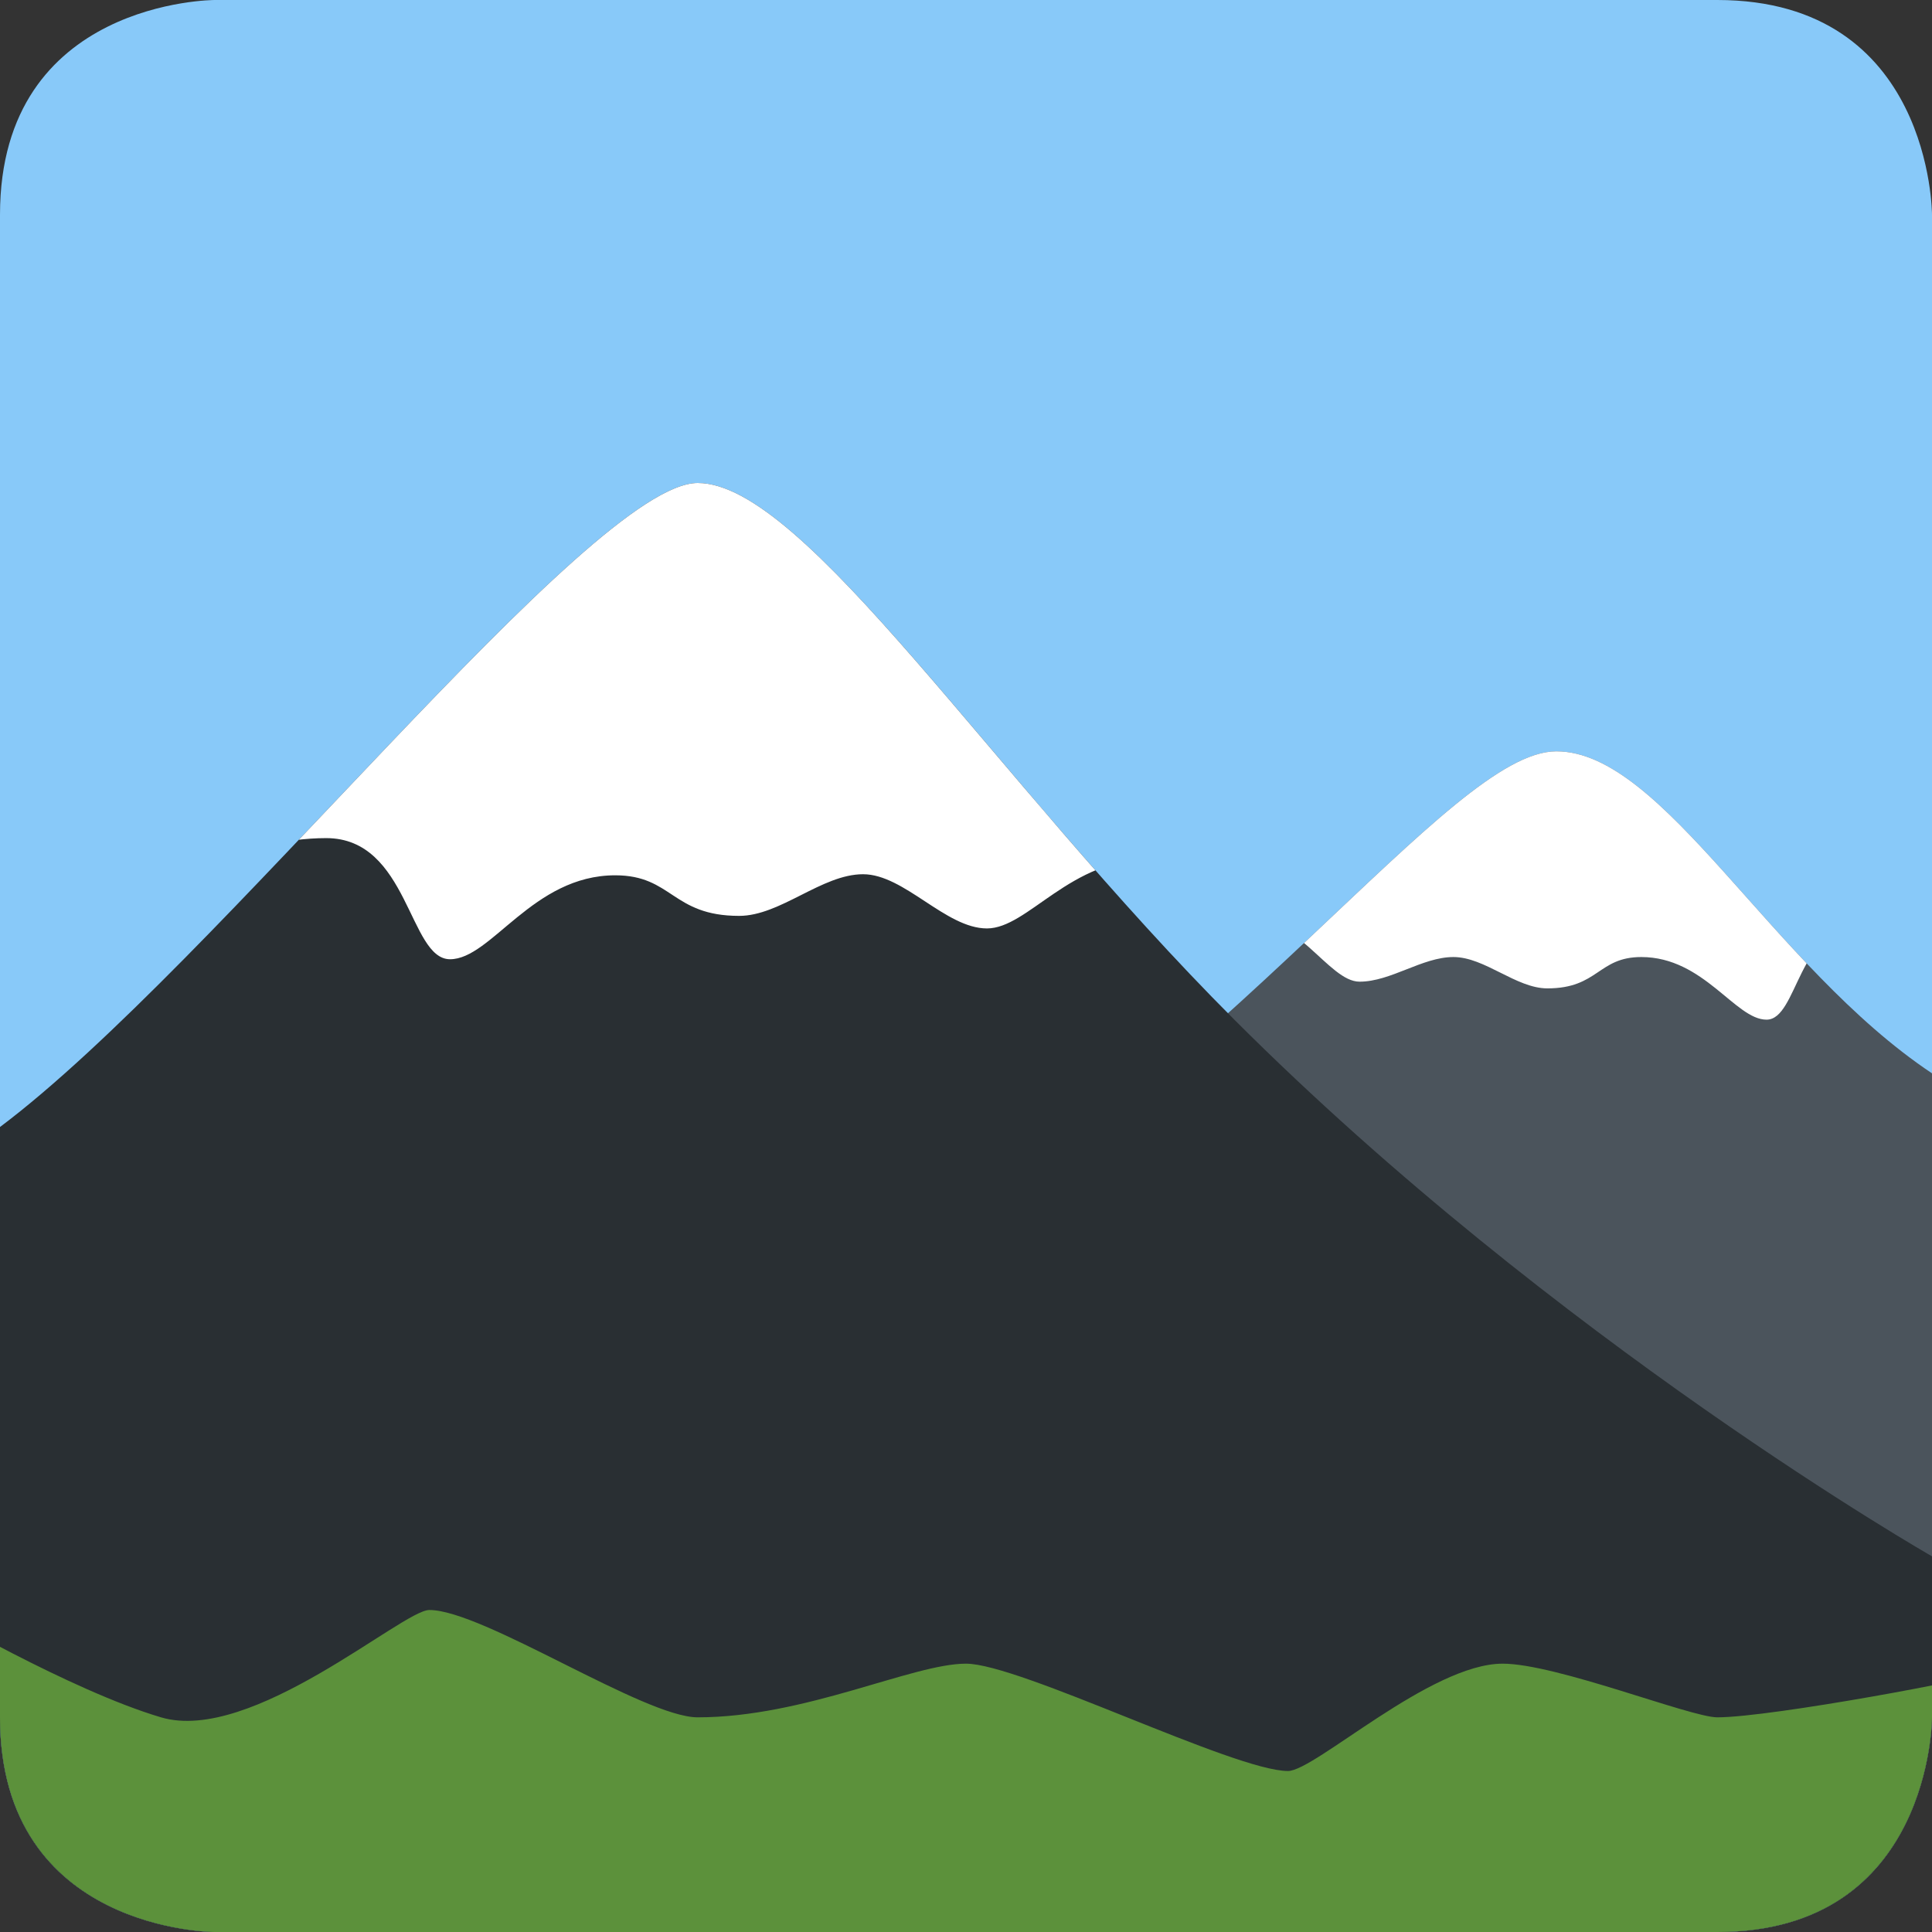
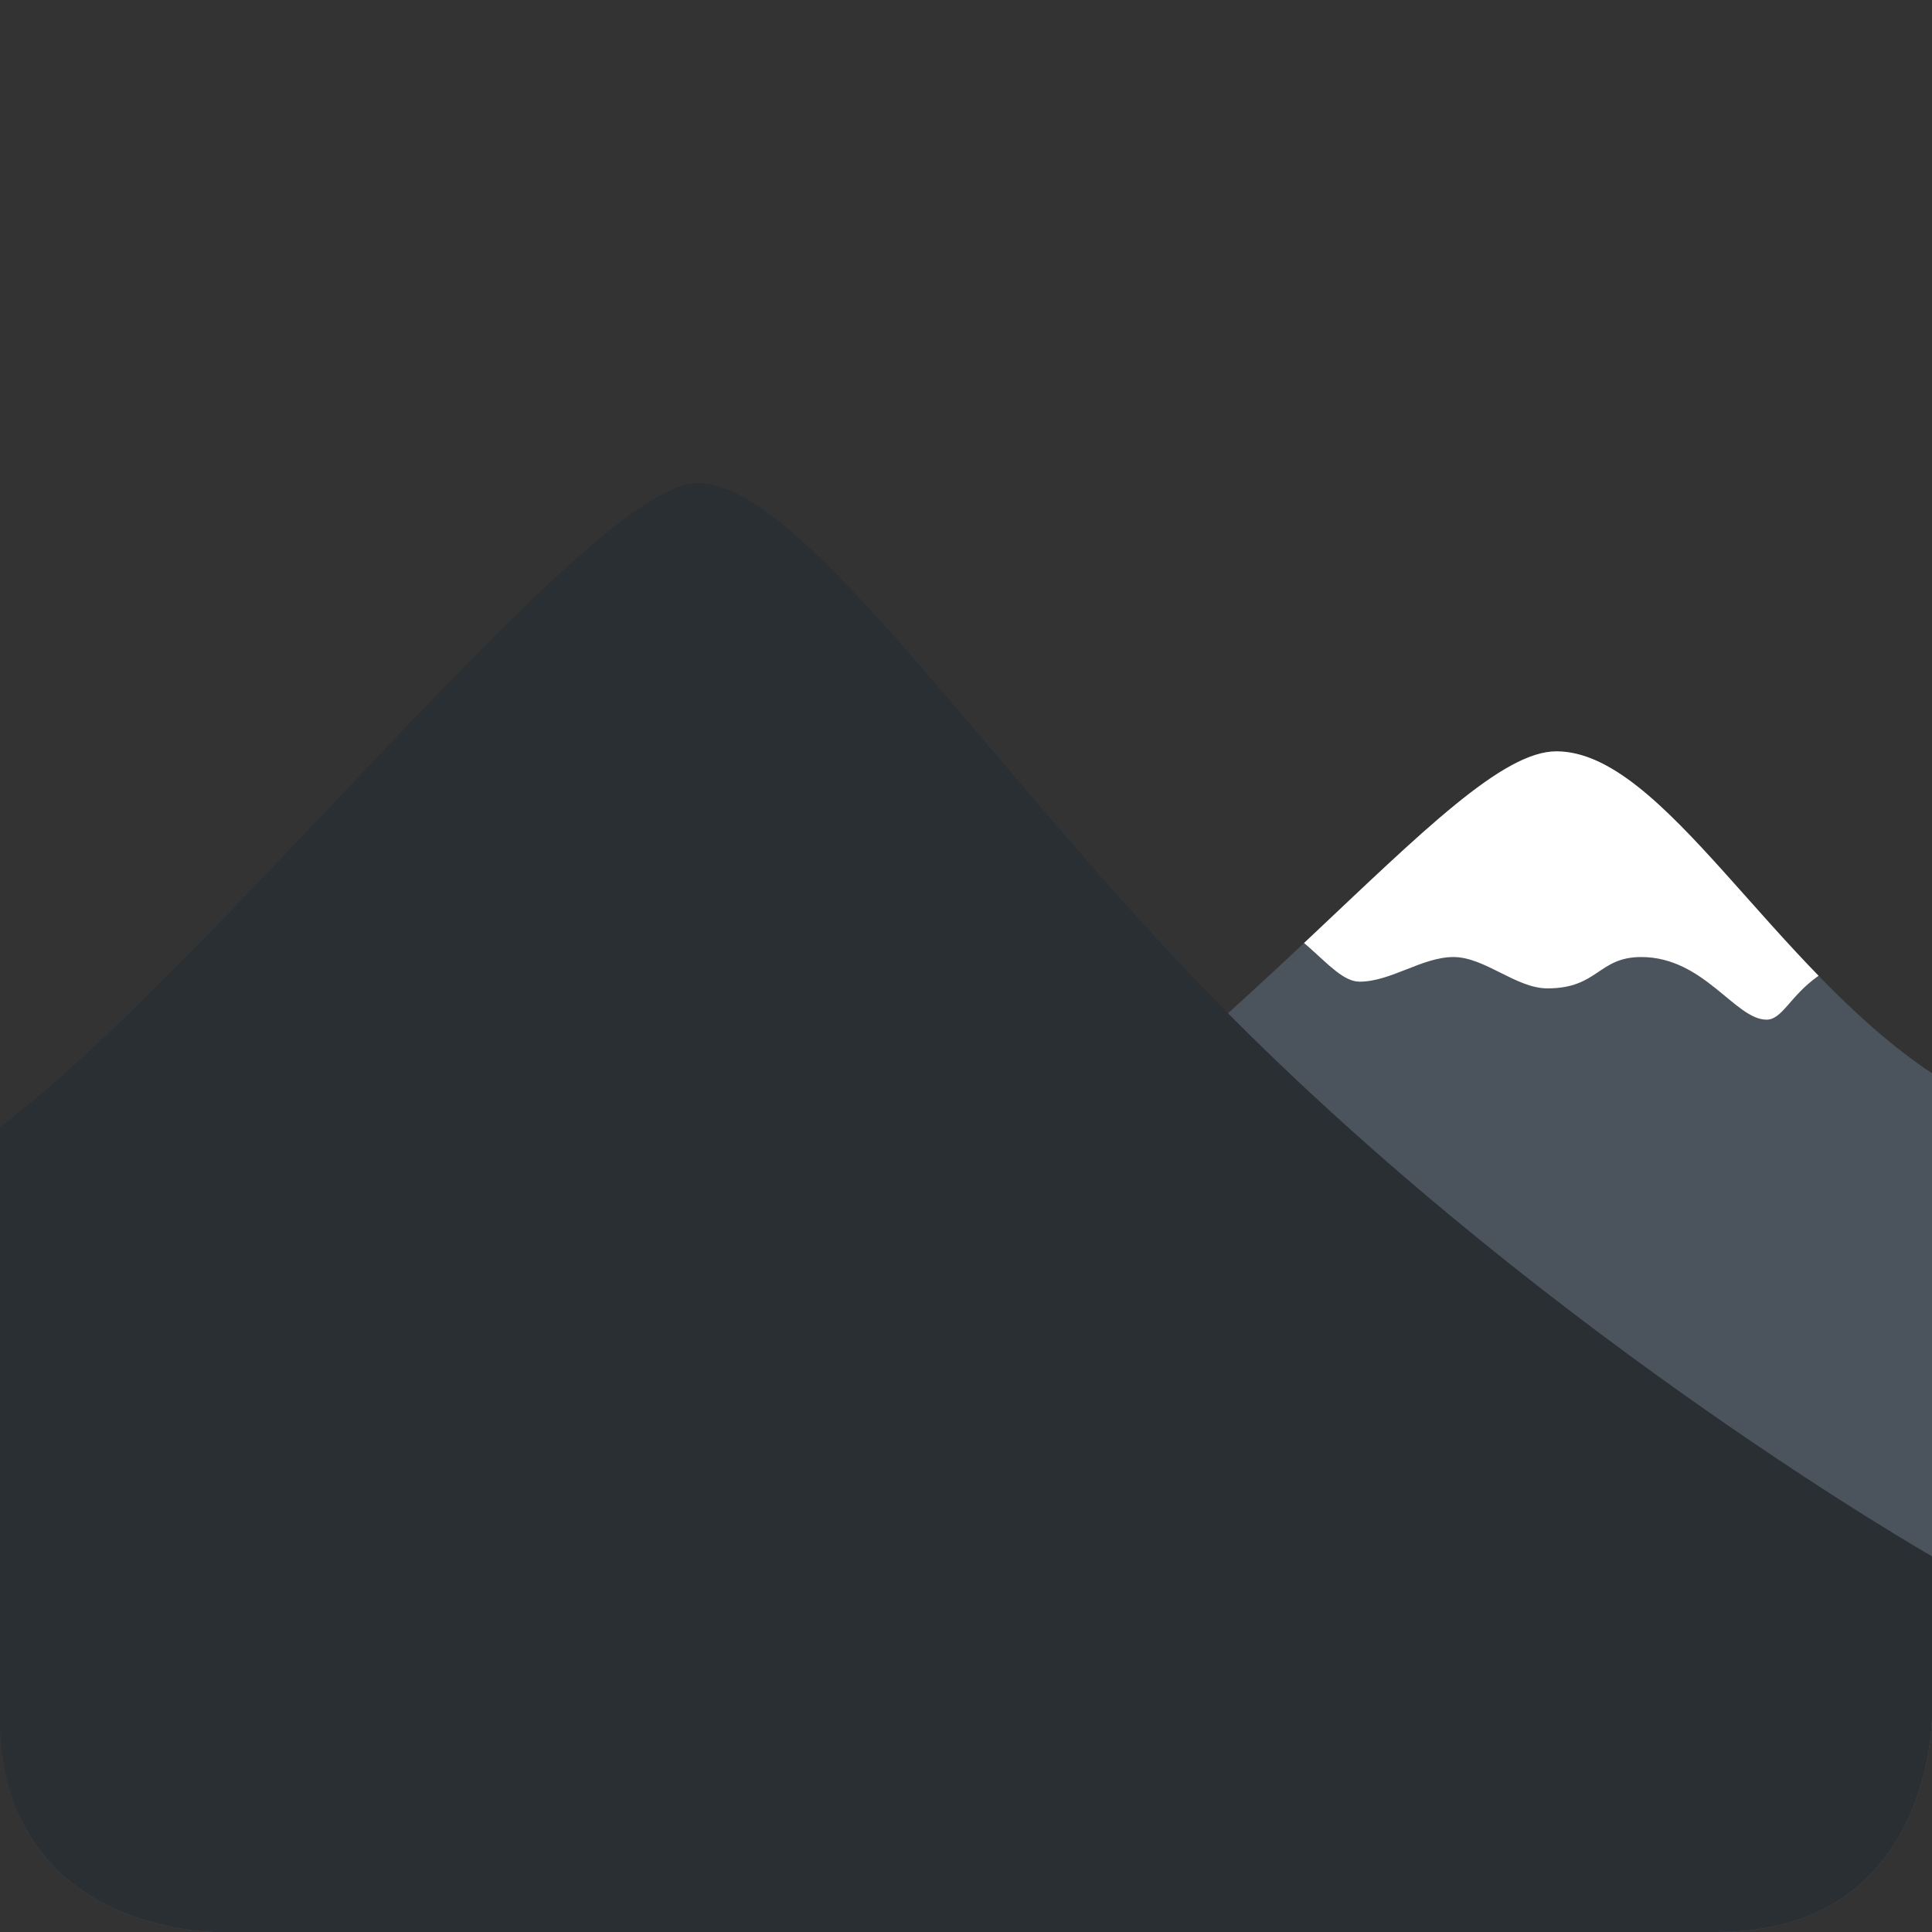
<svg xmlns="http://www.w3.org/2000/svg" viewBox="0 0 45 45" style="enable-background:new 0 0 45 45;" xml:space="preserve" version="1.1" id="svg2">
  <rect x="0" y="0" width="45" height="45" fill="#333333" stroke="none" />
  <defs id="defs6">
    <clipPath id="clipPath16" clipPathUnits="userSpaceOnUse">
      <path id="path18" d="M 0,36 36,36 36,0 0,0 0,36 Z" />
    </clipPath>
    <clipPath id="clipPath28" clipPathUnits="userSpaceOnUse">
      <path id="path30" d="M 4,36 C 4,36 0,36 0,32 L 0,32 0,4 C 0,0 4,0 4,0 l 0,0 28,0 c 4,0 4,4 4,4 l 0,0 0,28 c 0,0 0,4 -4,4 l 0,0 -28,0 z" />
    </clipPath>
    <clipPath id="clipPath40" clipPathUnits="userSpaceOnUse">
      <path id="path42" d="M 16,12 C 9.435,8.249 4.334,3.326 0.387,2.108 l 0,0 C 1.39,0 4,0 4,0 l 0,0 28,0 c 4,0 4,4 4,4 l 0,0 0,12 c -3,2 -5,6 -7,6 l 0,0 C 27,22 23,16 16,12" />
    </clipPath>
    <clipPath id="clipPath52" clipPathUnits="userSpaceOnUse">
      <path id="path54" d="M 4,36 C 4,36 0,36 0,32 L 0,32 0,4 C 0,0 4,0 4,0 l 0,0 28,0 c 4,0 4,4 4,4 l 0,0 0,28 c 0,0 0,4 -4,4 l 0,0 -28,0 z" />
    </clipPath>
    <clipPath id="clipPath64" clipPathUnits="userSpaceOnUse">
-       <path id="path66" d="M 0,15 0,4 C 0,0 4,0 4,0 l 0,0 28,0 c 4,0 4,4 4,4 l 0,0 0,3 c 0,0 -7,4 -13,10 l 0,0 c -4.491,4.49 -8,10 -10,10 l 0,0 C 11,27 4,18 0,15" />
-     </clipPath>
+       </clipPath>
  </defs>
  <g transform="matrix(1.25,0,0,-1.25,0,45)" id="g10">
    <g id="g12">
      <g clip-path="url(#clipPath16)" id="g14">
        <g transform="translate(36,4)" id="g20">
-           <path id="path22" style="fill:#88c9f9;fill-opacity:1;fill-rule:nonzero;stroke:none" d="m 0,0 c 0,0 0,-4 -4,-4 l -28,0 c 0,0 -4,0 -4,4 l 0,28 c 0,4 4,4 4,4 l 28,0 c 4,0 4,-4 4,-4 L 0,0 Z" />
-         </g>
+           </g>
      </g>
    </g>
    <g id="g24">
      <g clip-path="url(#clipPath28)" id="g26">
        <g transform="translate(16,12)" id="g32">
          <path id="path34" style="fill:#4b545c;fill-opacity:1;fill-rule:nonzero;stroke:none" d="m 0,0 c 7,4 11,10 13,10 2,0 4,-4 7,-6 1.667,-1.111 0,-20 0,-20 l -36,0 c 0,0 -6.454,4.387 0,6 4,1 9.219,6.125 16,10" />
        </g>
      </g>
    </g>
    <g id="g36">
      <g clip-path="url(#clipPath40)" id="g38">
        <g transform="translate(30,24)" id="g44">
-           <path id="path46" style="fill:#ffffff;fill-opacity:1;fill-rule:nonzero;stroke:none" d="m 0,0 7,-5.833 c 0,0 -1.167,0.583 -2.333,0.583 C 3.5,-5.25 3.5,-7 2.917,-7 2.333,-7 1.75,-5.833 0.583,-5.833 c -0.807,0 -0.8,-0.584 -1.75,-0.584 -0.583,0 -1.166,0.584 -1.75,0.584 -0.583,0 -1.166,-0.459 -1.75,-0.459 C -5.25,-6.292 -5.833,-5 -7,-5 l -3,0 0,0.333 L -2.917,0 0,0 Z" />
+           <path id="path46" style="fill:#ffffff;fill-opacity:1;fill-rule:nonzero;stroke:none" d="m 0,0 7,-5.833 C 3.5,-5.25 3.5,-7 2.917,-7 2.333,-7 1.75,-5.833 0.583,-5.833 c -0.807,0 -0.8,-0.584 -1.75,-0.584 -0.583,0 -1.166,0.584 -1.75,0.584 -0.583,0 -1.166,-0.459 -1.75,-0.459 C -5.25,-6.292 -5.833,-5 -7,-5 l -3,0 0,0.333 L -2.917,0 0,0 Z" />
        </g>
      </g>
    </g>
    <g id="g48">
      <g clip-path="url(#clipPath52)" id="g50">
        <g transform="translate(0,15)" id="g56">
          <path id="path58" style="fill:#292f33;fill-opacity:1;fill-rule:nonzero;stroke:none" d="M 0,0 C 4,3 11,12 13,12 15,12 18.51,6.49 23,2 29,-4 36,-8 36,-8 l 0,-11 -36,0 c 0,0 -1.6,17.8 0,19" />
        </g>
      </g>
    </g>
    <g id="g60">
      <g clip-path="url(#clipPath64)" id="g62">
        <g transform="translate(12.234,27)" id="g68">
-           <path id="path70" style="fill:#ffffff;fill-opacity:1;fill-rule:nonzero;stroke:none" d="m 0,0 -9.234,-7.489 c 0,0 1.539,0.872 3.078,0.872 1.539,0 1.539,-2.257 2.308,-2.257 0.77,0 1.539,1.564 3.078,1.564 1.065,0 1.056,-0.756 2.309,-0.756 0.77,0 1.539,0.776 2.309,0.776 0.769,0 1.538,-1.01 2.308,-1.01 0.77,0 1.538,1.3 3.078,1.3 l 3.532,0 c 1,0 0,1.255 0,1.255 L 3.848,0 0,0 Z" />
-         </g>
+           </g>
        <g transform="translate(-1.25,6)" id="g72">
-           <path id="path74" style="fill:#5c913b;fill-opacity:1;fill-rule:nonzero;stroke:none" d="m 0,0 c 0,0 2.563,-1.5 4.25,-2 1.688,-0.5 4.5,2 5,2 1,0 4,-2 5,-2 2,0 4,1 5,1 1,0 5,-2 6,-2 0.5,0 2.654,2 4,2 1,0 3.5,-1 4,-1 1,0 5,0.749 5,0.833 0,0.084 -1,-6.833 -1,-6.833 L 0.25,-8 0,0 Z" />
-         </g>
+           </g>
      </g>
    </g>
  </g>
</svg>